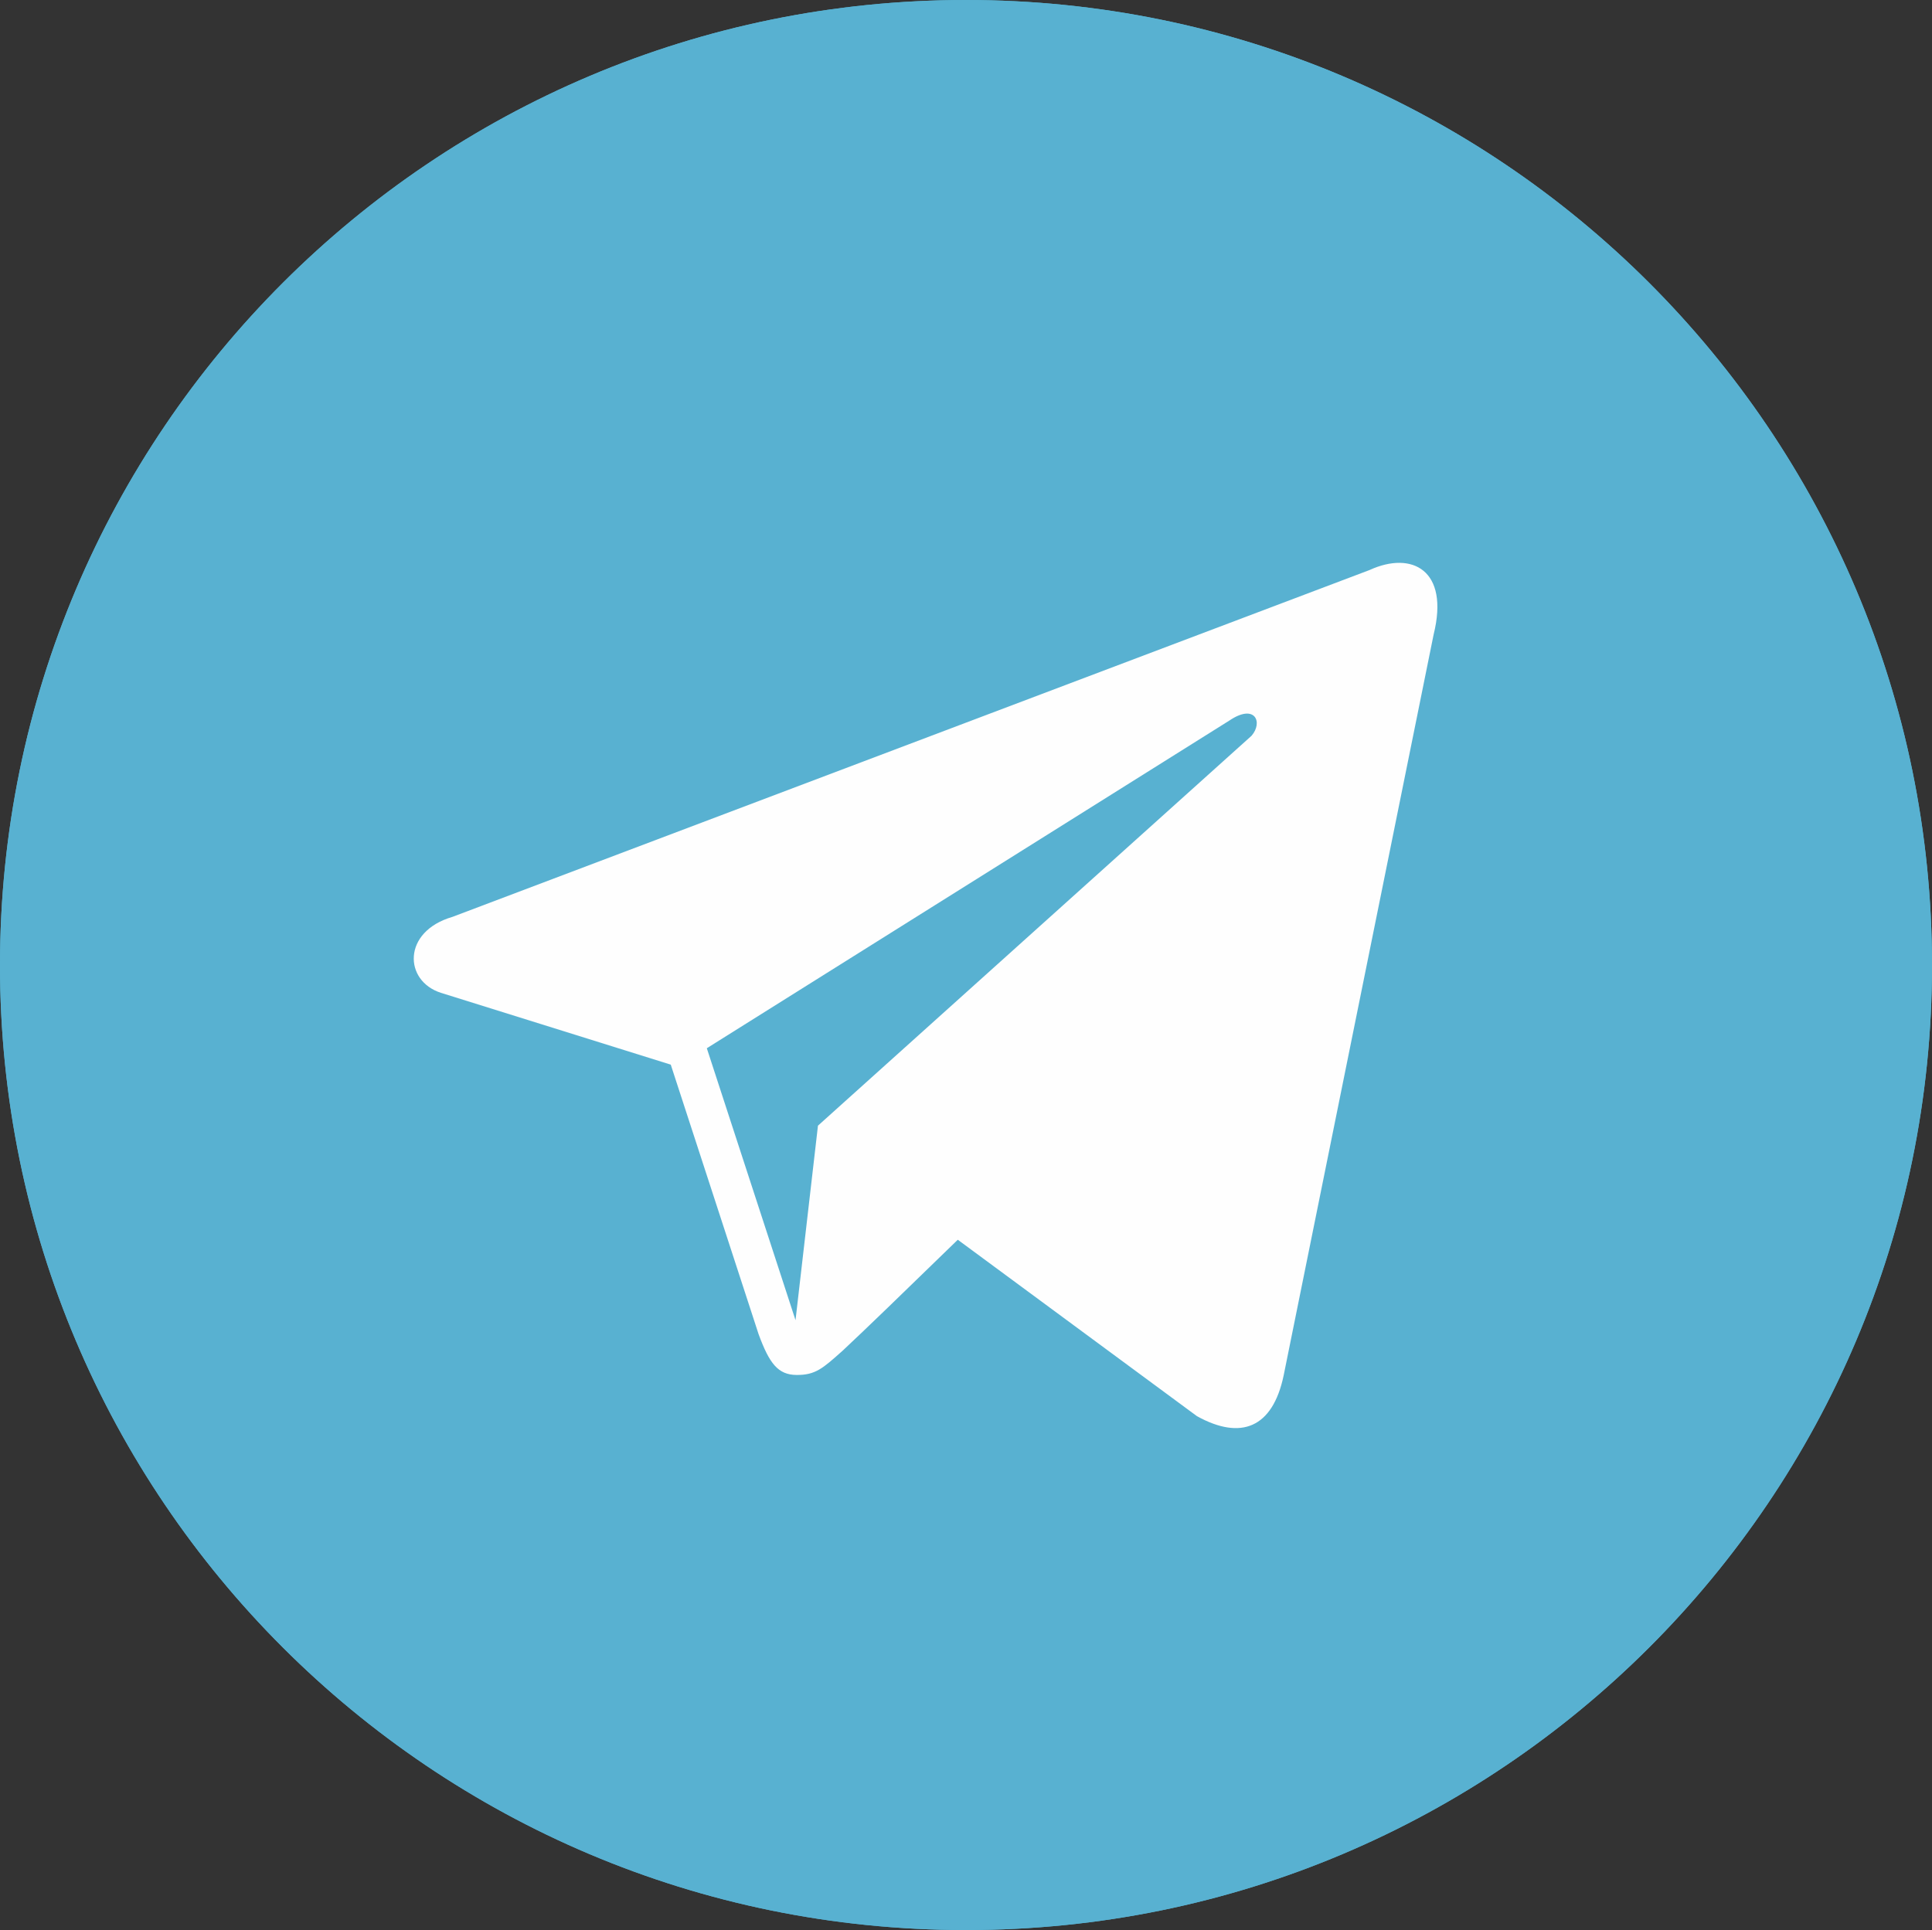
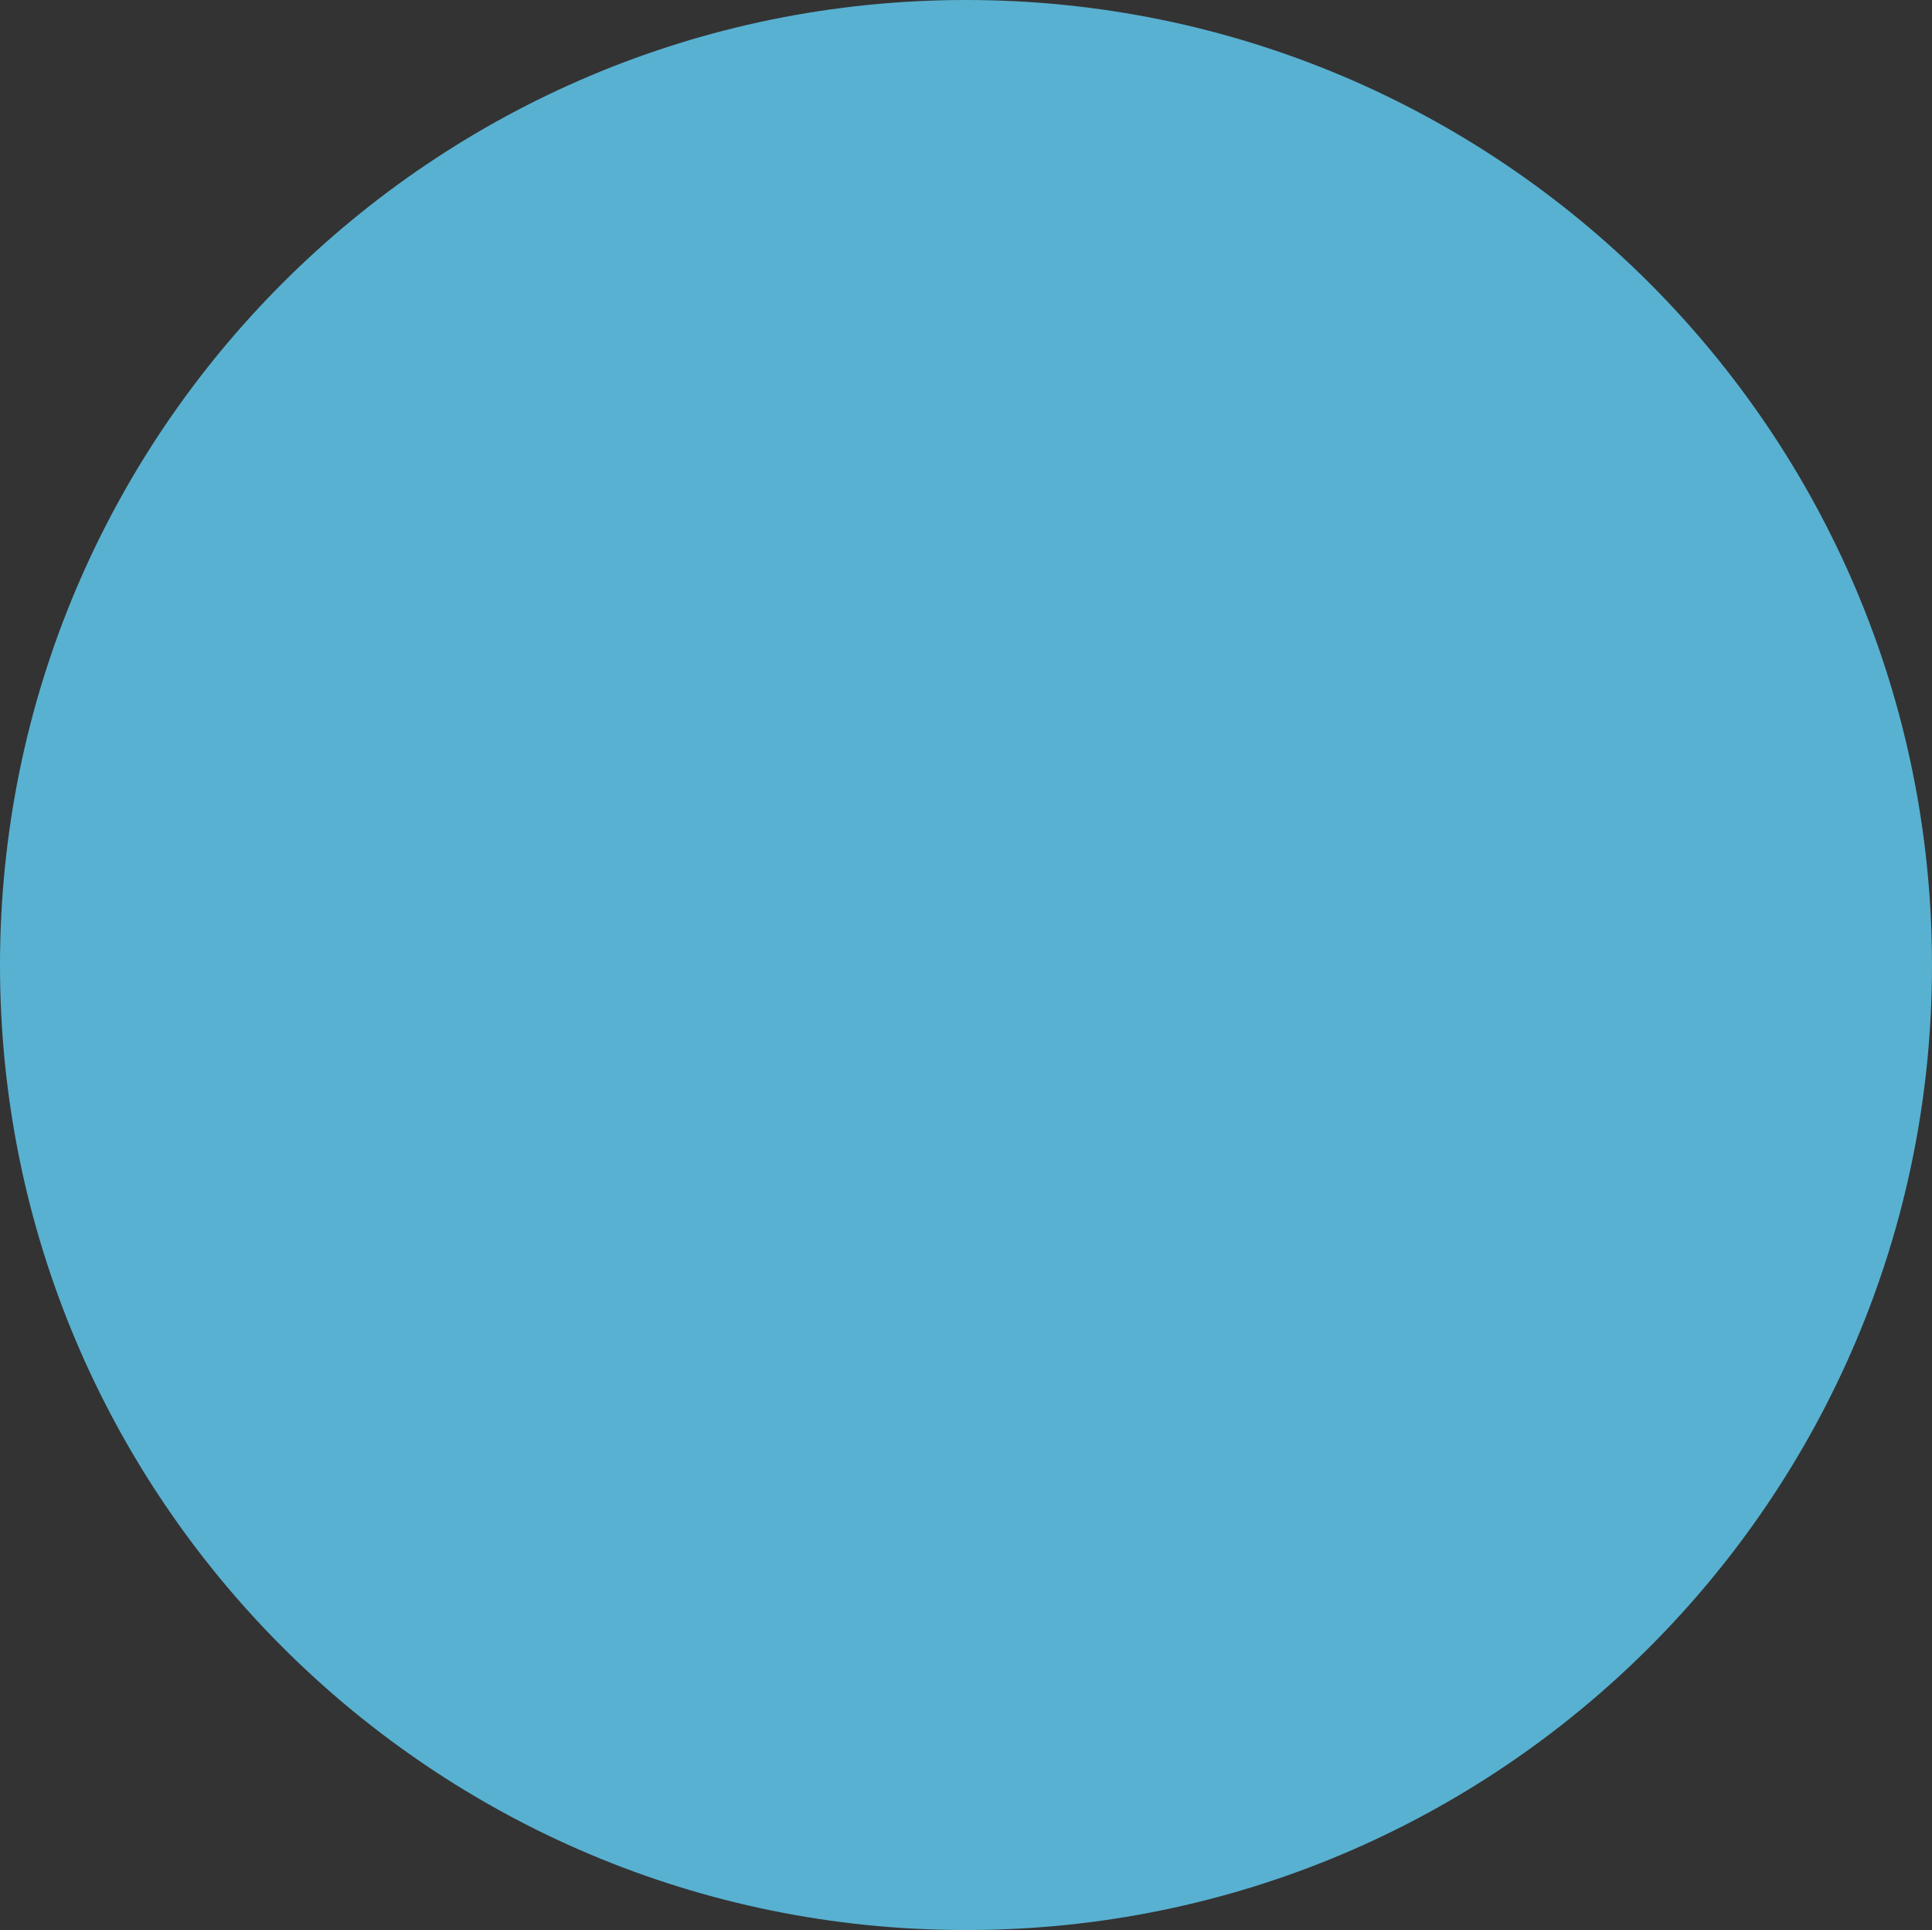
<svg xmlns="http://www.w3.org/2000/svg" xmlns:ns1="http://www.inkscape.org/namespaces/inkscape" xmlns:ns2="http://sodipodi.sourceforge.net/DTD/sodipodi-0.dtd" width="89.538mm" height="89.468mm" viewBox="0 0 89.538 89.468" version="1.1" id="svg8" ns1:version="0.92.3 (2405546, 2018-03-11)" ns2:docname="telegram.svg">
  <rect x="0" y="0" width="89.538" height="89.468" fill="#333333" stroke="none" />
  <defs id="defs2">
    <pattern y="0" x="0" height="6" width="6" patternUnits="userSpaceOnUse" id="EMFhbasepattern" />
    <pattern y="0" x="0" height="6" width="6" patternUnits="userSpaceOnUse" id="EMFhbasepattern-7" />
  </defs>
  <ns2:namedview id="base" pagecolor="#ffffff" bordercolor="#666666" borderopacity="1.0" ns1:pageopacity="0.0" ns1:pageshadow="2" ns1:zoom="0.35" ns1:cx="-111.58863" ns1:cy="-213.24388" ns1:document-units="mm" ns1:current-layer="layer1" showgrid="false" fit-margin-top="0" fit-margin-left="0" fit-margin-right="0" fit-margin-bottom="0" ns1:window-width="2048" ns1:window-height="1089" ns1:window-x="-8" ns1:window-y="-8" ns1:window-maximized="1" />
  <g ns1:label="Layer 1" ns1:groupmode="layer" id="layer1" transform="translate(-5.712,-2.945)">
-     <path id="path4551" d="m 50.481,2.945 v 0 c -24.725,0 -44.769,20.033 -44.769,44.744 0,24.701 20.034,44.724 44.749,44.724 h 0.04 c 24.715,0 44.749,-20.023 44.749,-44.724 0,-24.711 -20.044,-44.744 -44.769,-44.744 z" style="fill:#58b1d1;fill-opacity:1;fill-rule:nonzero;stroke:none;stroke-width:0.265" ns1:connector-curvature="0" />
    <path id="path4553" d="m 50.481,2.945 v 0 c -24.725,0 -44.769,20.033 -44.769,44.744 0,24.701 20.034,44.724 44.749,44.724 h 0.04 c 24.715,0 44.749,-20.023 44.749,-44.724 0,-24.711 -20.044,-44.744 -44.769,-44.744 z" style="fill:#58b1d1;fill-opacity:1;fill-rule:nonzero;stroke:none;stroke-width:0.265" ns1:connector-curvature="0" />
-     <path id="path4555" d="m 69.195,29.365 -42.519,16.084 c -2.33,0.68 -2.25,2.969 -0.53,3.519 l 10.652,3.329 4.071,12.496 c 0.5,1.36 0.9,1.879 1.75,1.889 0.89,0.01 1.23,-0.31 2.15,-1.13 1.08,-1.01 2.731,-2.609 5.331,-5.138 l 11.082,8.177 c 2.04,1.13 3.511,0.55 4.021,-1.889 l 6.951,-34.348 c 0.74,-2.989 -1.01,-3.879 -2.961,-2.989 z m -30.726,22.172 v 0 l 24.225,-15.195 c 1.19,-0.8 1.56,0.09 1.02,0.71 l -20.094,18.074 -1.04,9.017 z" style="fill:#fefefe;fill-opacity:1;fill-rule:nonzero;stroke:none;stroke-width:0.265" ns1:connector-curvature="0" />
  </g>
</svg>